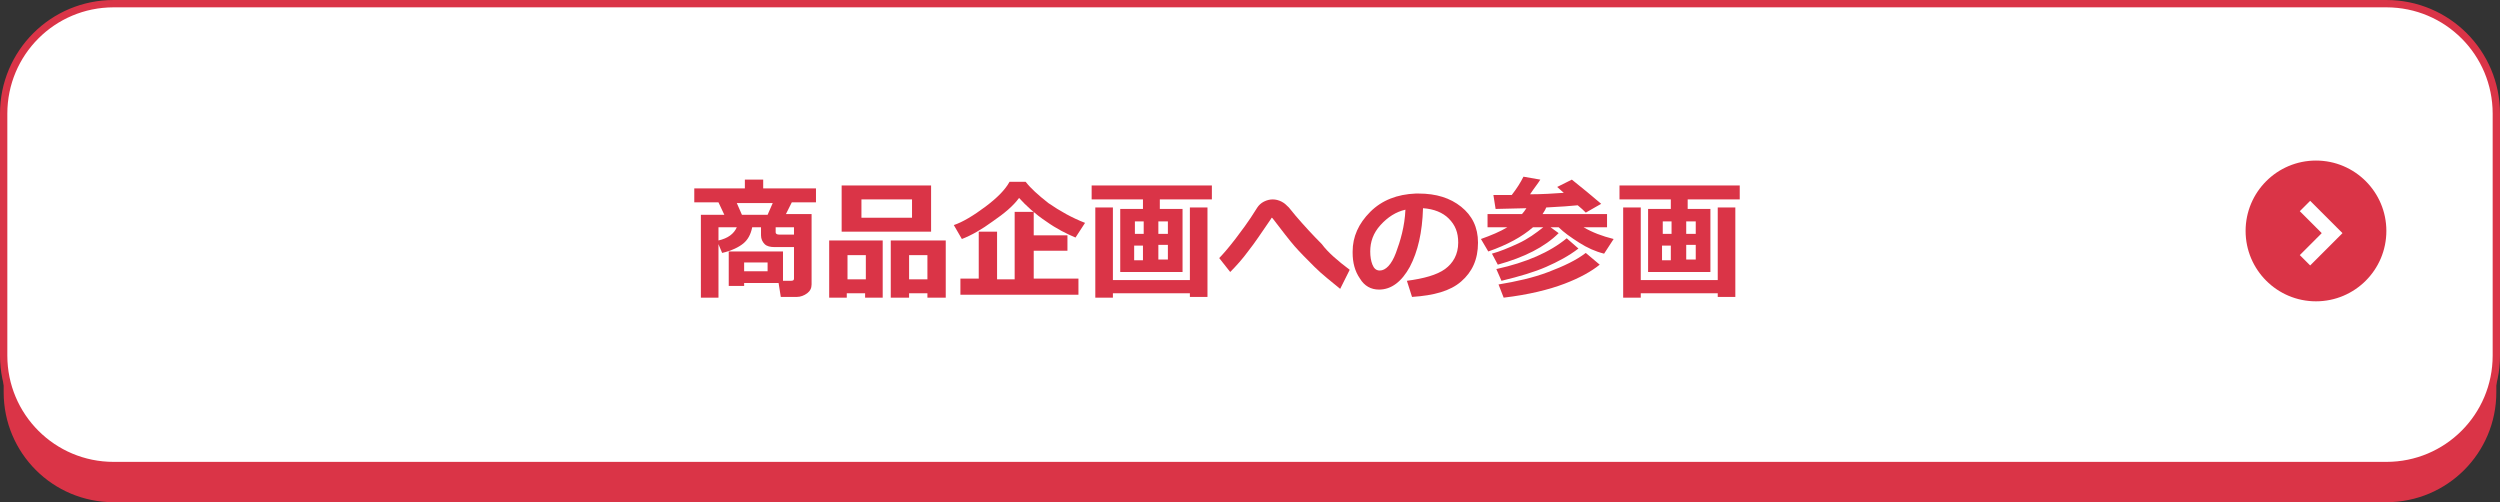
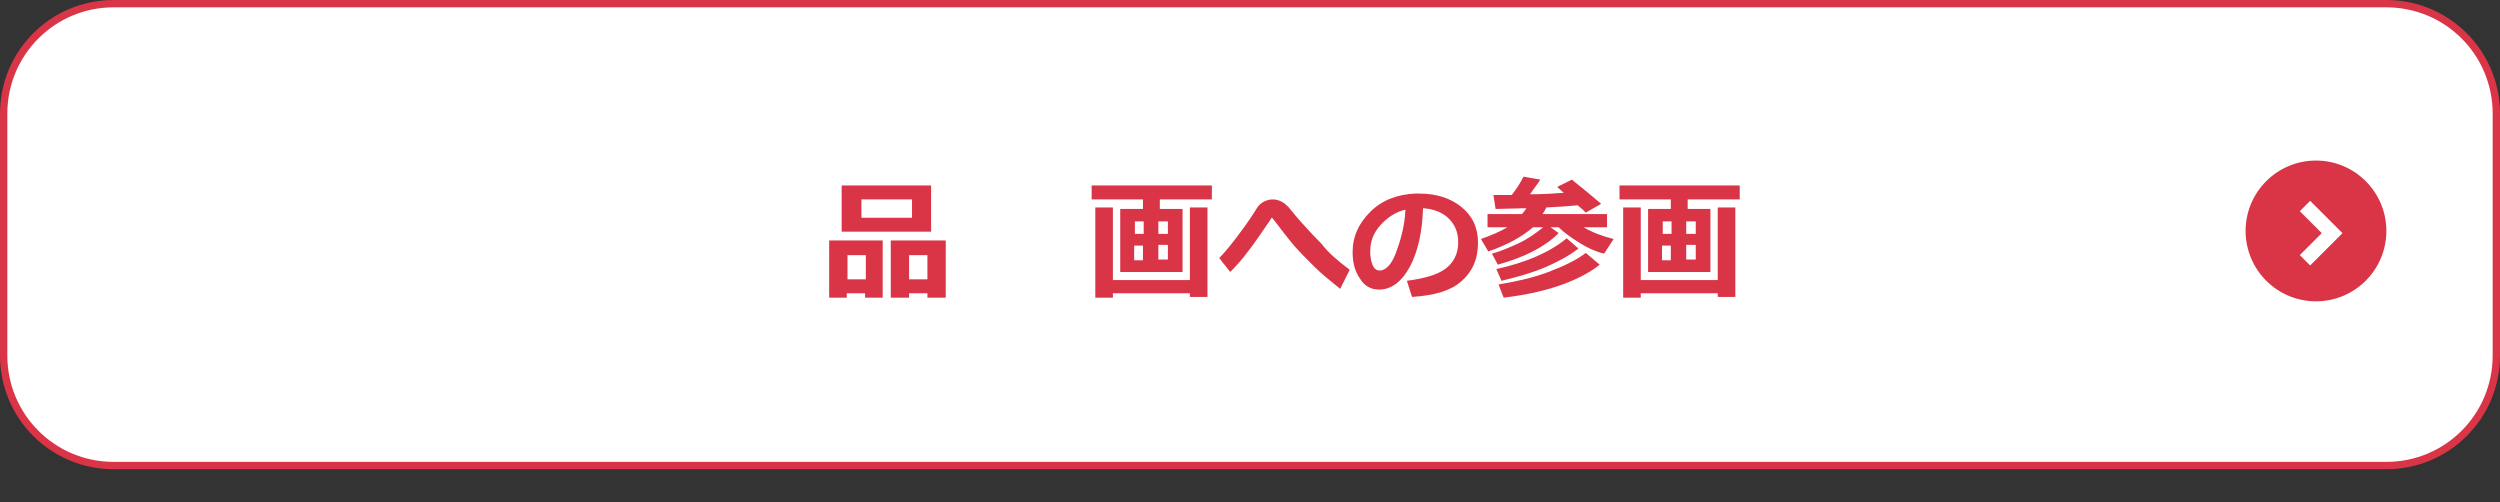
<svg xmlns="http://www.w3.org/2000/svg" version="1.1" id="レイヤー_1" x="0px" y="0px" viewBox="0 0 341 68.5" style="enable-background:new 0 0 341 68.5;" xml:space="preserve">
  <rect x="0" y="0" width="341" height="68.5" fill="#333333" stroke="none" />
  <style type="text/css">
	.st0{fill:#DA3447;}
	.st1{fill:#FFFFFF;stroke:#DA3447;stroke-miterlimit:10;}
	.st2{fill:none;stroke:#FFFFFF;stroke-width:2;stroke-miterlimit:10;}
</style>
  <g>
-     <path class="st0" d="M325.5,68.5h-310c-8.3,0-15-6.7-15-15v-33c0-8.3,6.7-15,15-15h310c8.3,0,15,6.7,15,15v33   C340.5,61.8,333.8,68.5,325.5,68.5z" />
    <path class="st1" d="M325.5,63.5h-310c-8.3,0-15-6.7-15-15v-33c0-8.3,6.7-15,15-15h310c8.3,0,15,6.7,15,15v33   C340.5,56.8,333.8,63.5,325.5,63.5z" />
    <g>
-       <path class="st0" d="M106.2,38.6h-4.7V39h-2.1v-4.7h7.4v4h1.1c0.3,0,0.4-0.1,0.4-0.3c0,0,0-0.8,0-2.4v-1.9h-2.7    c-0.5,0-1-0.1-1.3-0.4c-0.3-0.3-0.5-0.7-0.5-1.2V31h-1.2c-0.2,1-0.6,1.7-1.2,2.2s-1.6,1-2.9,1.3L98,33.3v7.3h-2.4V29.3h3.2    L98,27.6h-3.3v-1.9h6.9v-1.2h2.5v1.2h7.2v1.9H108l-0.8,1.6h3.5v9.6c0,0.5-0.2,0.9-0.6,1.2s-0.9,0.5-1.4,0.5h-2.2L106.2,38.6z     M100.5,31H98v1.8C99.3,32.5,100.1,31.9,100.5,31z M101.2,29.3h3.5l0.7-1.6h-4.9L101.2,29.3z M104.7,37v-1.2h-3.2V37H104.7z     M108.3,32.1V31h-2.5v0.7c0,0.2,0.2,0.3,0.5,0.3H108.3z" />
      <path class="st0" d="M118,40h-2.5v0.6h-2.4v-7.8h7.3v7.8H118V40z M127,31.6h-12.2v-6.3H127V31.6z M115.6,38.1h2.5v-3.3h-2.5V38.1z     M124.4,29.7v-2.5h-6.9v2.5H124.4z M126.5,40H124v0.6h-2.5v-7.8h7.5v7.8h-2.5V40z M124,38.1h2.5v-3.3H124V38.1z" />
-       <path class="st0" d="M148,30.4l-1.3,2c-1.2-0.5-2.6-1.2-4-2.2c-1.5-1-2.7-2.1-3.7-3.2c-0.8,1.1-2,2.1-3.6,3.2    c-1.5,1.1-2.9,1.9-4.2,2.4l-1.1-1.9c1.2-0.4,2.7-1.3,4.3-2.5s2.7-2.3,3.3-3.4h2.2c0.7,0.9,1.7,1.8,3.1,2.9    C144.6,28.8,146.2,29.7,148,30.4z M133.5,38.1v-6.5h2.5v6.5h2.4v-9.2h2.6v3.2h4.6v2.1H141v3.8h6.1v2.2H131v-2.2H133.5z" />
      <path class="st0" d="M161.2,37.1h-8.4v-8.6h3.1v-1.3h-7v-1.9h16.4v1.9h-7.1v1.3h3.1V37.1z M151.8,40.6h-2.4V28.3h2.4v9.9h10.5    v-9.9h2.4v12.2h-2.4V40h-10.5V40.6z M156,30.2h-1.2v1.7h1.2V30.2z M154.7,33.5v2h1.2v-2H154.7z M159.3,31.9v-1.7H158v1.7H159.3z     M159.3,35.4v-2H158v2H159.3z" />
      <path class="st0" d="M184.1,36.8l-1.3,2.6c-1.2-1-2.4-1.9-3.5-3s-2-2-2.7-2.8c-0.7-0.8-1.7-2.1-3-3.8c0,0-0.1-0.1-0.1-0.1    c0,0-0.1,0-0.1,0.1c-1.3,1.9-2.3,3.4-3.1,4.4c-0.8,1.1-1.7,2.1-2.5,2.9l-1.5-1.9c0.4-0.4,1.2-1.3,2.2-2.6s1.7-2.3,2.1-2.9    c0.4-0.6,0.7-1.1,0.9-1.4c0.2-0.3,0.5-0.6,0.9-0.8s0.8-0.3,1.2-0.3c0.4,0,0.8,0.1,1.2,0.3s0.7,0.5,1,0.8l0.9,1.1    c1.2,1.4,2.4,2.7,3.6,3.9C181.1,34.4,182.5,35.6,184.1,36.8z" />
      <path class="st0" d="M192.6,40.5l-0.7-2.2c2.3-0.3,4.1-0.8,5.2-1.6s1.8-2,1.8-3.6c0-1.4-0.4-2.4-1.3-3.3c-0.8-0.8-2-1.3-3.5-1.4    c-0.1,3.3-0.7,5.9-1.8,8c-1.1,2-2.5,3.1-4.2,3.1c-1.1,0-2-0.5-2.6-1.5c-0.7-1-1-2.2-1-3.5v-0.2c0-2,0.8-3.8,2.4-5.4    c1.6-1.6,3.7-2.4,6.2-2.5h0.4c2.4,0,4.3,0.6,5.8,1.8c1.5,1.2,2.3,2.8,2.3,4.9c0,2.3-0.8,4-2.3,5.3S195.6,40.3,192.6,40.5z     M191.7,28.6c-1.3,0.3-2.4,1-3.4,2.1s-1.4,2.3-1.4,3.6c0,0.7,0.1,1.3,0.3,1.8s0.5,0.8,1,0.8c0.8,0,1.6-0.8,2.2-2.4    S191.6,30.9,191.7,28.6z" />
      <path class="st0" d="M212.6,31.8c-1.9,1.9-4.7,3.3-8.3,4.3l-0.8-1.5c1.1-0.3,2.3-0.8,3.6-1.4s2.4-1.4,3.4-2.2h-1.4    c-1.5,1.3-3.5,2.4-6.1,3.3l-1-1.7c1.4-0.5,2.6-1,3.6-1.6h-2.7v-1.8h4.7c0.2-0.2,0.4-0.5,0.6-0.8l-4.2,0.1l-0.3-1.9    c0.3,0,0.7,0,1.1,0c0.4,0,0.9,0,1.4,0c0.7-0.9,1.2-1.7,1.6-2.5l2.3,0.4c-0.3,0.5-0.8,1.1-1.4,2c1.7,0,3.2-0.1,4.6-0.2l-0.9-0.8    l2-1c1.4,1.1,2.7,2.2,4,3.3l-2.1,1.2c-0.3-0.3-0.6-0.6-1.1-1c-0.9,0.1-2.4,0.2-4.3,0.3c-0.1,0.3-0.3,0.6-0.5,0.9h8.8V31H216    c1.2,0.7,2.5,1.2,4.1,1.6l-1.3,2c-1.2-0.3-2.3-0.8-3.4-1.5c-1.1-0.7-2.1-1.4-2.8-2.1h-1.1L212.6,31.8z M215.3,33.9    c-1.3,1-2.8,1.8-4.4,2.5s-3.6,1.3-6.1,1.9l-0.7-1.6c4.1-0.9,7.3-2.3,9.6-4.2L215.3,33.9z M218.2,36.1c-1.1,0.9-2.7,1.8-4.8,2.6    s-4.9,1.5-8.3,1.9l-0.7-1.8c2.4-0.4,4.7-0.9,6.8-1.7s3.8-1.6,5.1-2.6L218.2,36.1z" />
      <path class="st0" d="M233.2,37.1h-8.4v-8.6h3.1v-1.3h-7v-1.9h16.4v1.9h-7.1v1.3h3.1V37.1z M223.8,40.6h-2.4V28.3h2.4v9.9h10.5    v-9.9h2.4v12.2h-2.4V40h-10.5V40.6z M228,30.2h-1.2v1.7h1.2V30.2z M226.7,33.5v2h1.2v-2H226.7z M231.3,31.9v-1.7H230v1.7H231.3z     M231.3,35.4v-2H230v2H231.3z" />
    </g>
    <circle class="st0" cx="315.9" cy="31.5" r="9.6" />
    <polyline class="st2" points="314.4,28.1 318.1,31.8 314.4,35.5  " />
  </g>
</svg>